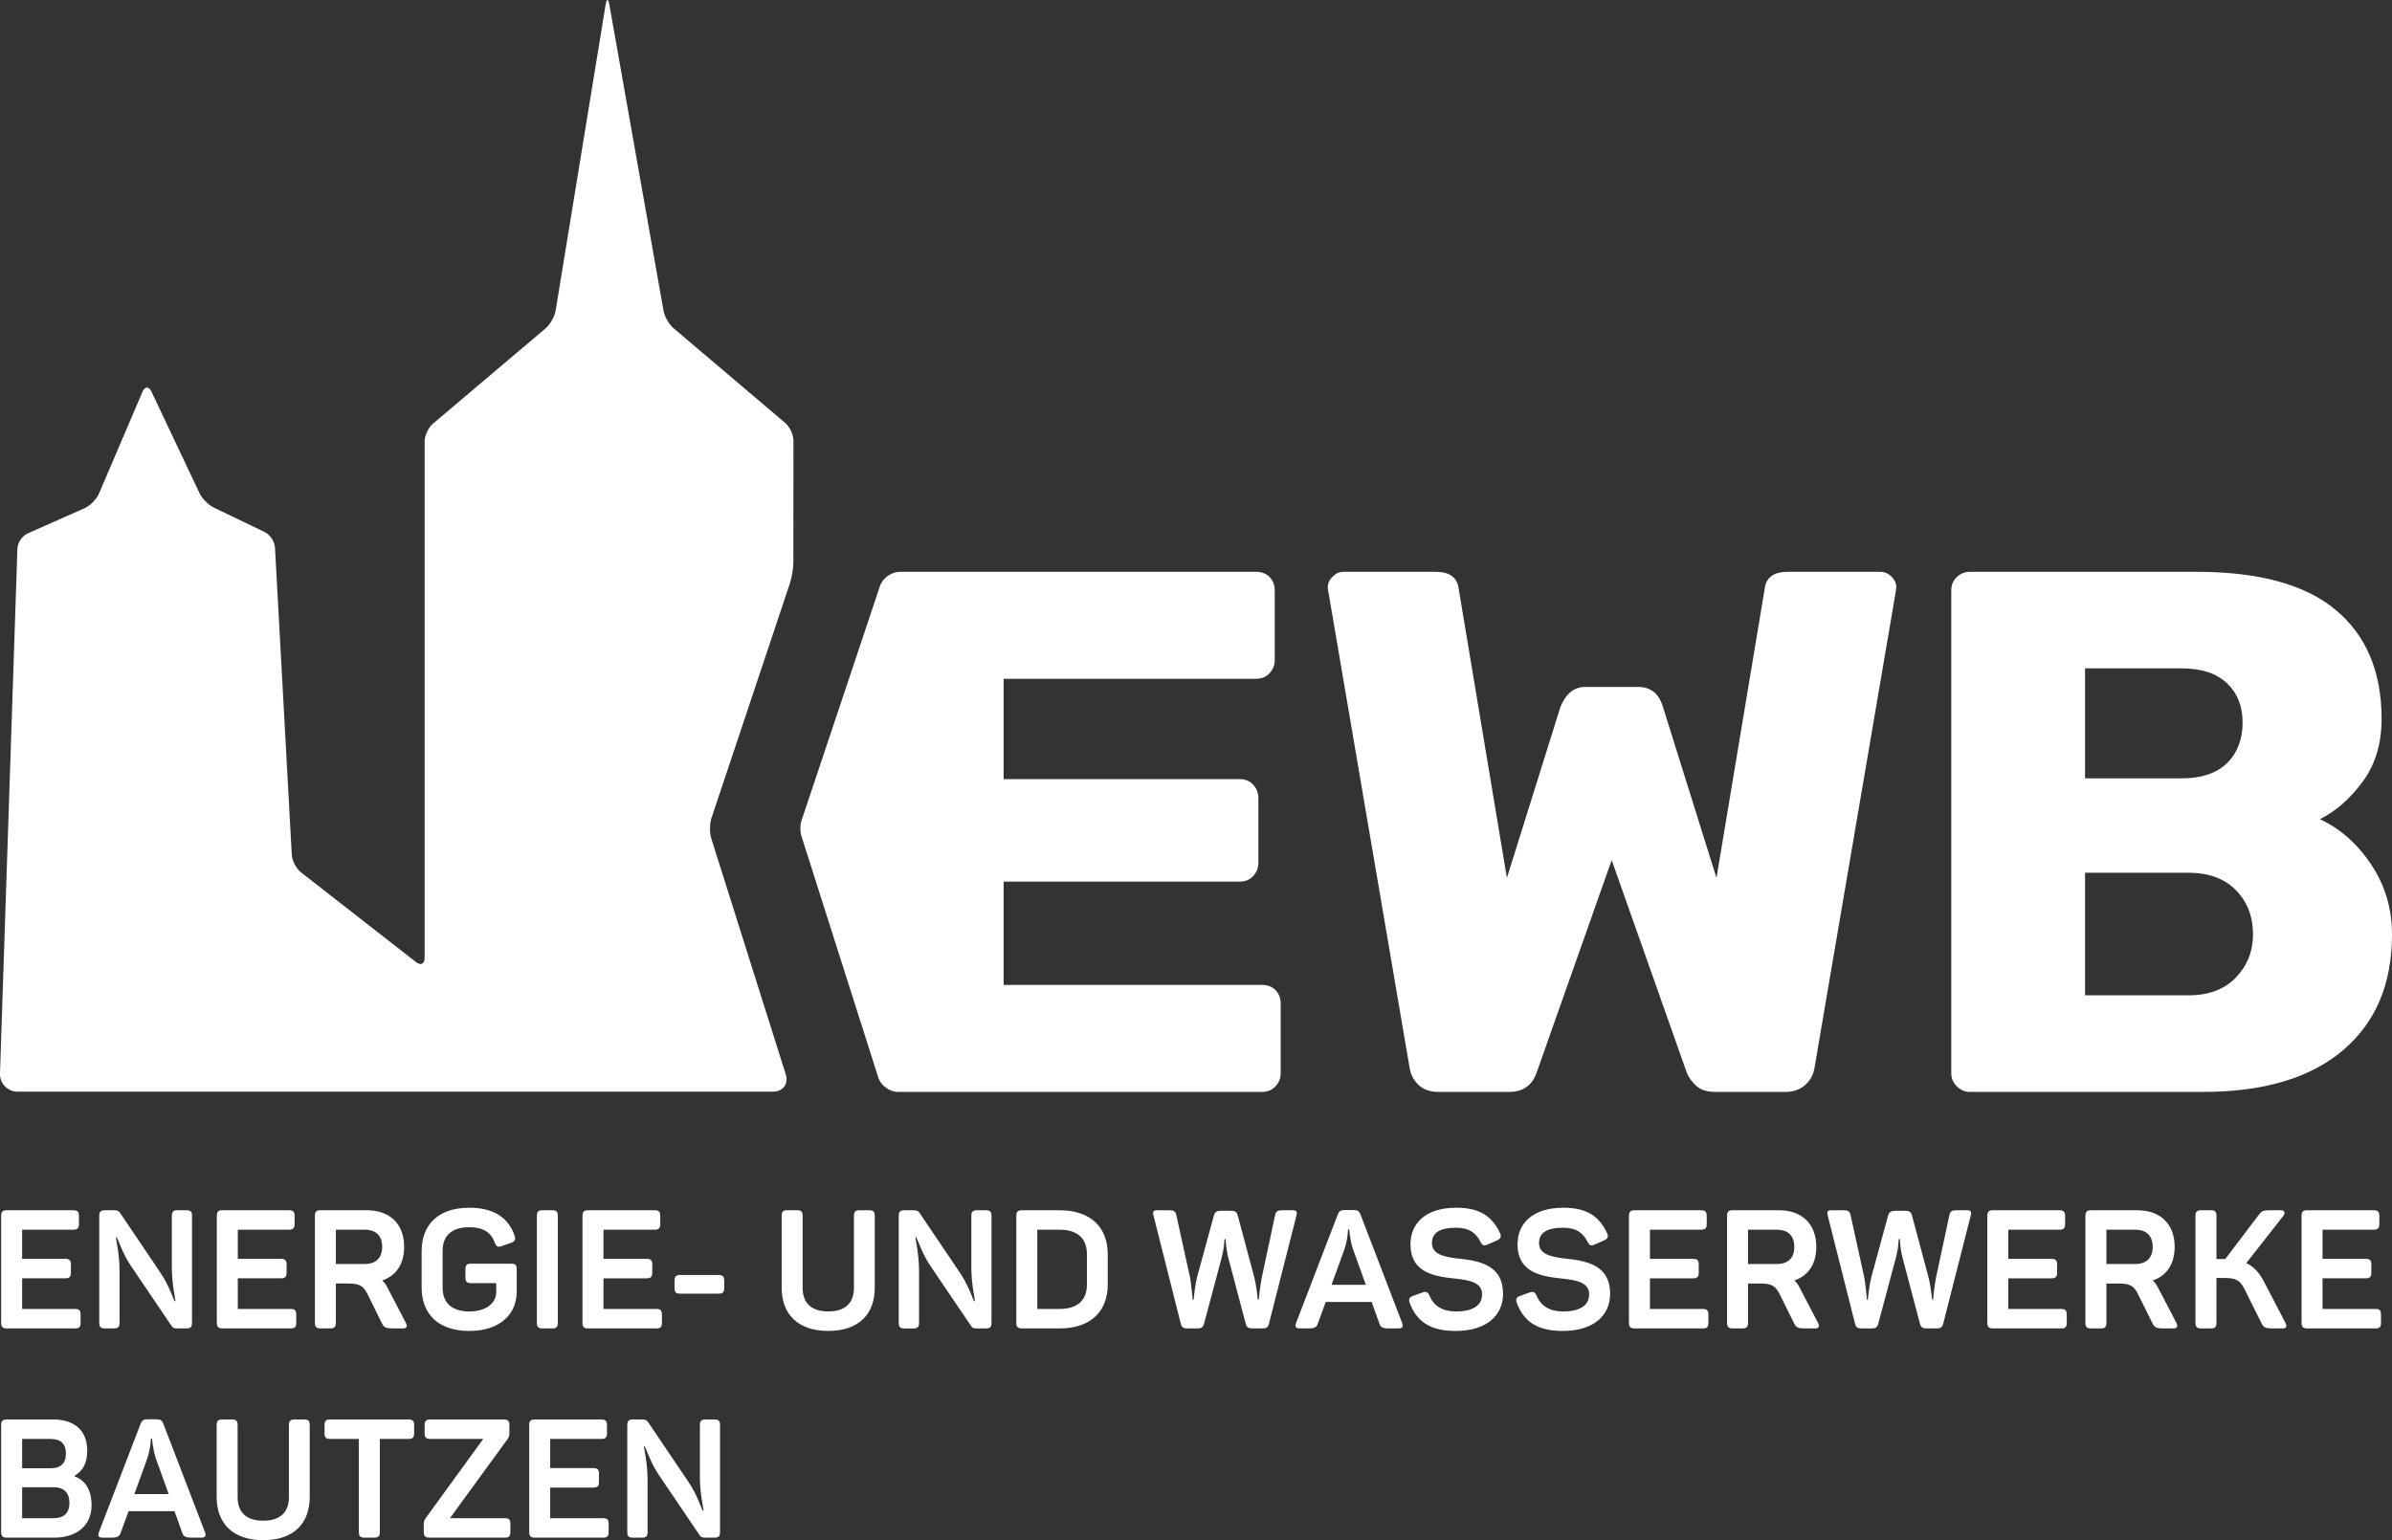
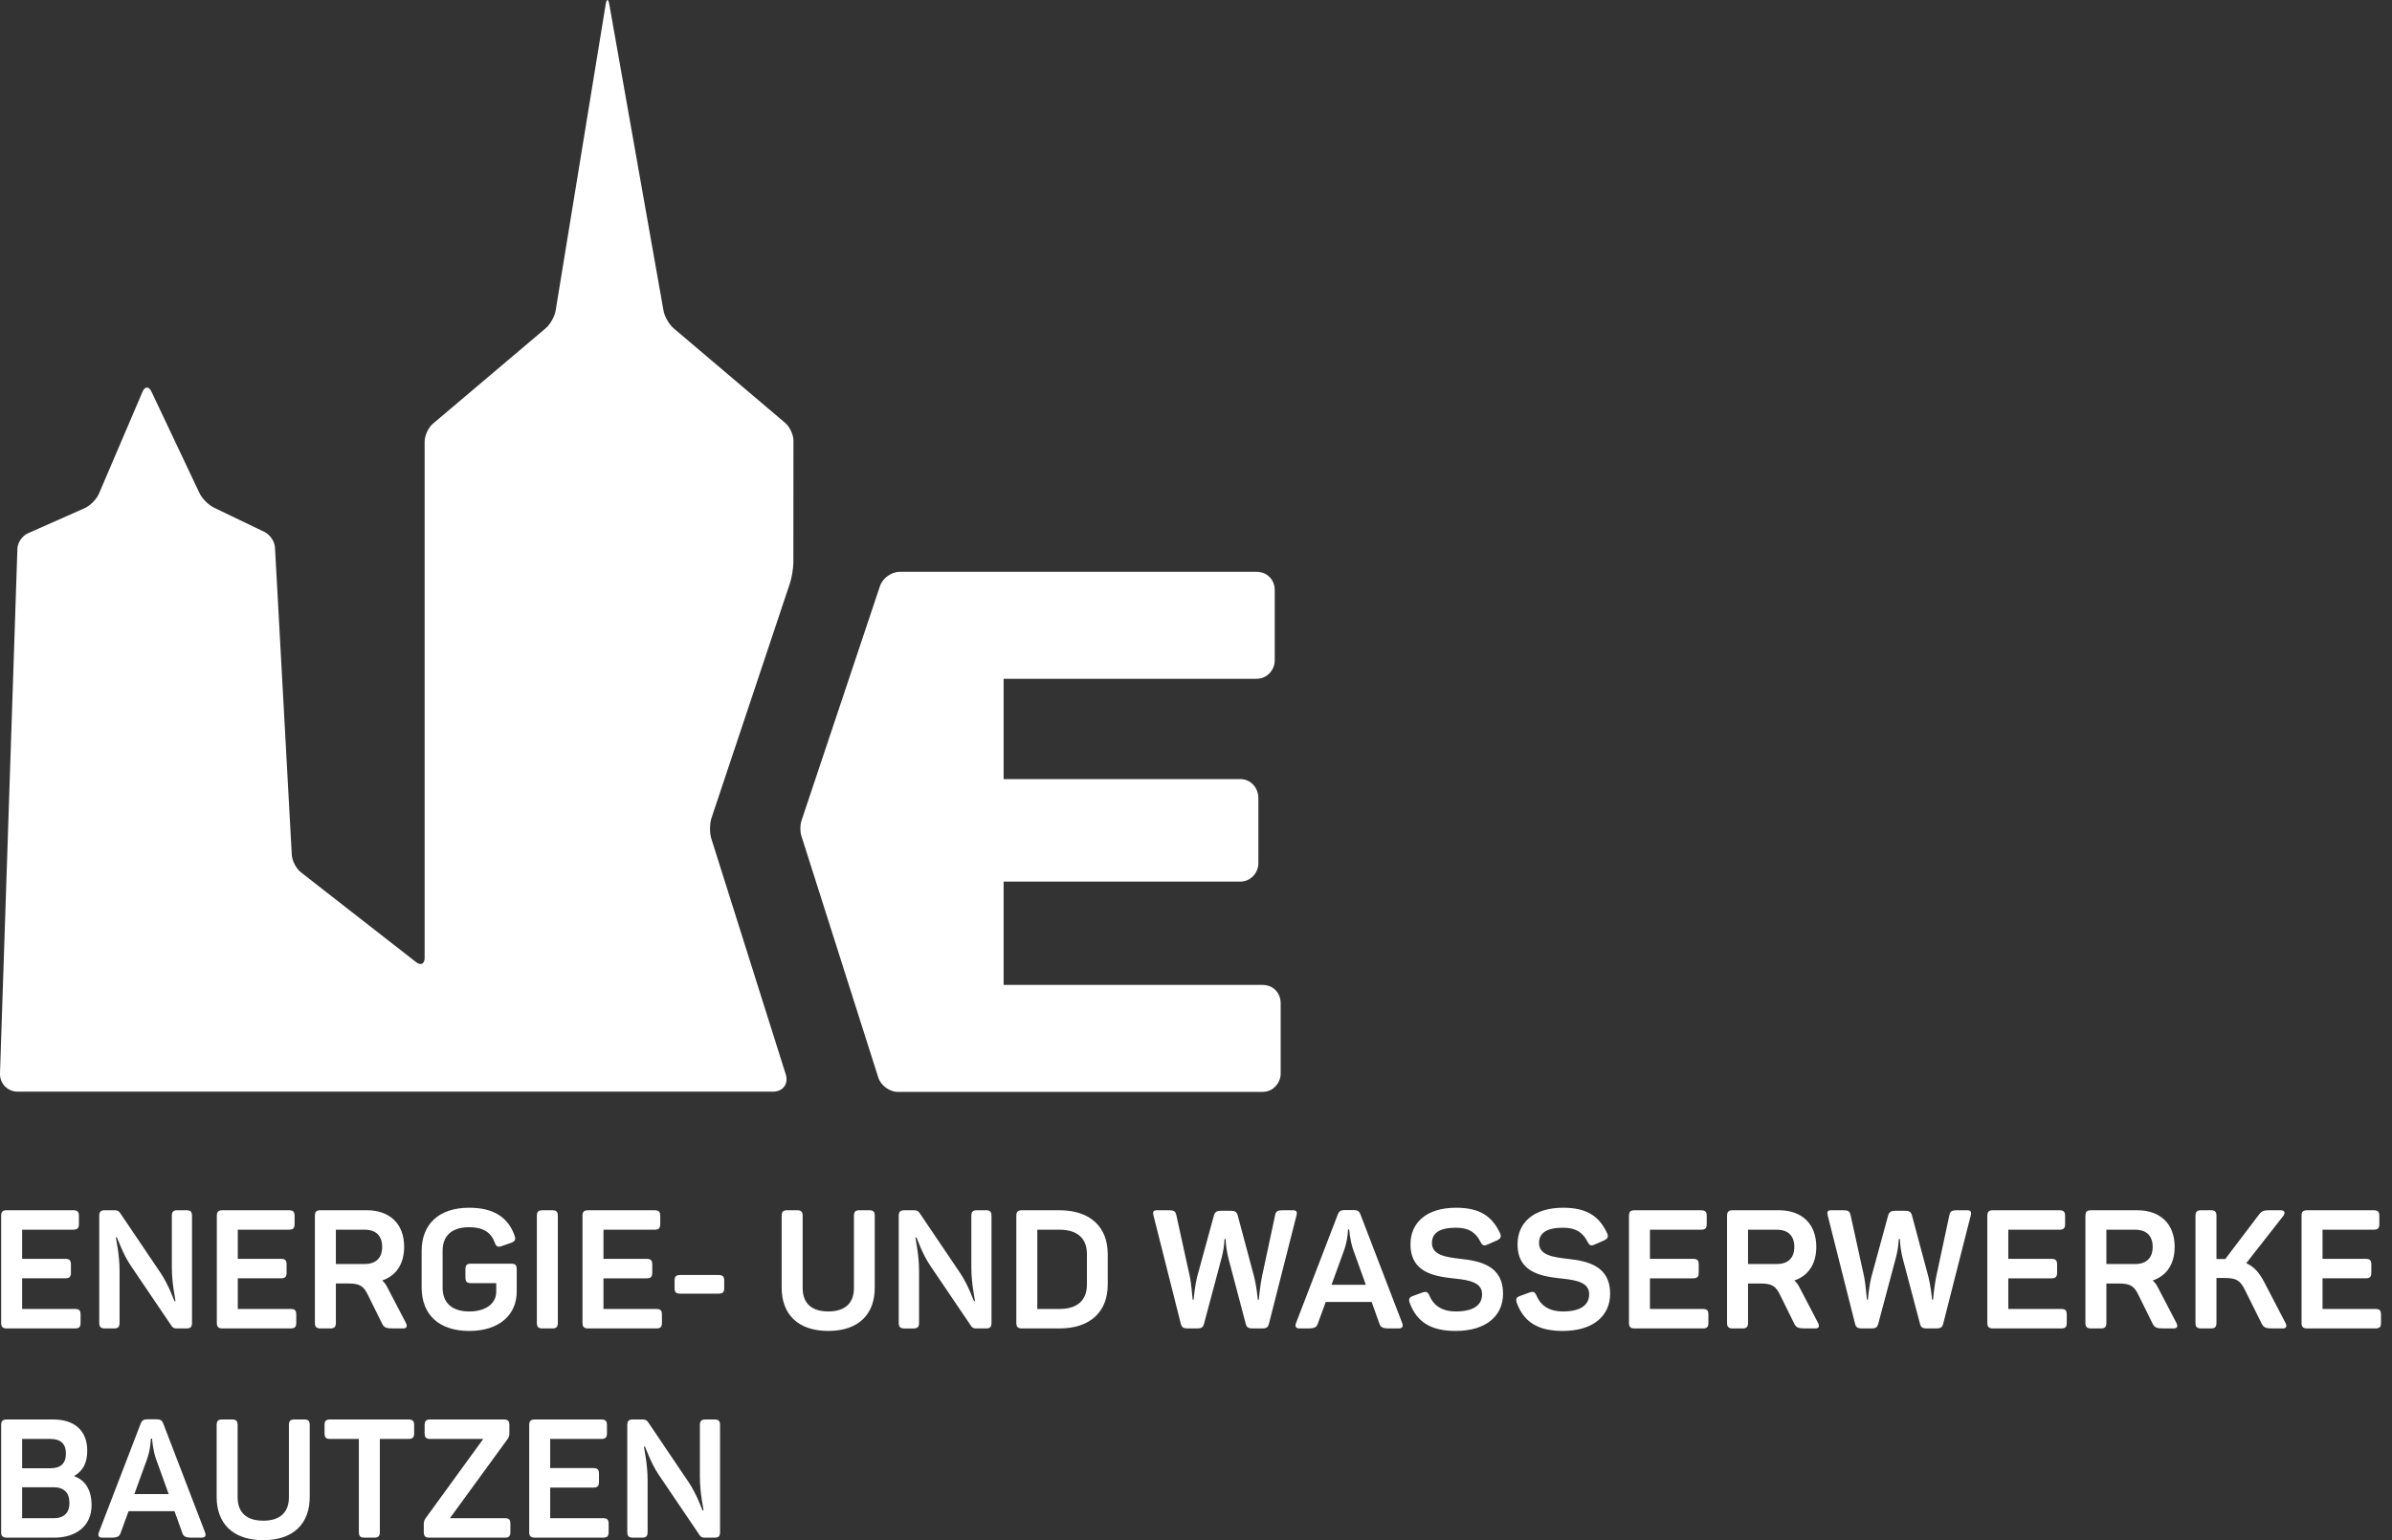
<svg xmlns="http://www.w3.org/2000/svg" id="Ebene_1" viewBox="0 0 1744.4 1123.52">
  <rect x="0" y="0" width="1744.4" height="1123.52" fill="#333333" stroke="none" />
  <defs>
    <style>.cls-1{fill:#fff;}</style>
  </defs>
-   <path class="cls-1" d="m1049.06,796.51h51.49c10.11,0,16.8-4.69,20.06-14.09l54.74-155.01,54.74,155.01c1.44,3.62,3.79,6.87,7.05,9.76,3.25,2.9,7.76,4.34,13.55,4.34h51.49c5.77,0,10.57-1.71,14.36-5.15,3.79-3.43,6.05-7.67,6.77-12.74l59.08-346.34.54-3.79c0-2.89-1.17-5.5-3.52-7.86-2.35-2.35-5.15-3.52-8.4-3.52h-67.21c-10.12,0-15.72,3.98-16.8,11.92l-35.23,211.38-39.02-124.66c-2.9-9.76-8.86-14.63-17.89-14.63h-39.02c-7.96,0-13.92,4.88-17.89,14.63l-39.02,124.66-35.24-211.38c-1.08-7.94-6.69-11.92-16.8-11.92h-67.21c-2.89,0-5.51,1.18-7.85,3.52-2.36,2.35-3.53,4.97-3.53,7.86,0,1.45.18,2.71.54,3.79l59.08,346.34c.72,5.06,2.89,9.31,6.51,12.74,3.6,3.44,8.48,5.15,14.63,5.15h0Z" />
-   <path class="cls-1" d="m1436.54,796.51h170.19c44.08,0,78.05-10.11,101.9-30.35,23.85-20.23,35.77-48.42,35.77-84.55,0-18.78-5.06-35.77-15.17-50.95-10.12-15.18-22.59-26.19-37.4-33.06,11.56-5.78,21.95-14.9,31.16-27.37,9.22-12.47,13.82-27.73,13.82-45.8,0-34.32-11.11-60.79-33.33-79.4-22.22-18.61-56.1-27.91-101.63-27.91h-165.31c-3.61,0-6.77,1.27-9.48,3.79-2.71,2.53-4.07,5.78-4.07,9.76v352.3c0,3.62,1.36,6.78,4.07,9.48,2.71,2.71,5.87,4.07,9.48,4.07h0Zm84.01-228.72v-80.22h70.46c14.45,0,25.48,3.62,33.07,10.84,7.58,7.23,11.38,16.8,11.38,28.73s-3.8,22.14-11.38,29.54c-7.59,7.41-18.62,11.11-33.07,11.11h-70.46Zm0,158.27v-89.43h75.34c14.81,0,26.37,4.25,34.69,12.74,8.31,8.49,12.47,19.24,12.47,32.25,0,12.29-4.16,22.76-12.47,31.44-8.32,8.67-19.88,13.01-34.69,13.01h-75.34Z" />
  <path class="cls-1" d="m933.95,782.95v-50.94c0-3.97-1.27-7.23-3.79-9.77-2.53-2.52-5.78-3.78-9.76-3.78h-188.49v-75.34h172.23c3.97,0,7.22-1.36,9.76-4.06,2.52-2.72,3.79-5.88,3.79-9.48v-47.16c0-3.97-1.27-7.31-3.79-10.03-2.53-2.7-5.78-4.06-9.76-4.06h-172.23v-73.17h184.16c3.97,0,7.22-1.36,9.76-4.06,2.52-2.72,3.79-5.88,3.79-9.48v-50.95c0-3.97-1.27-7.22-3.79-9.75-2.53-2.53-5.78-3.8-9.76-3.8h-259.94c-6.13,0-12.6,4.73-14.45,10.58l-57.28,171.25c-.93,2.92-.95,7.67-.05,10.59l56.12,176.37c1.79,5.86,8.22,10.61,14.34,10.61h265.6c3.97,0,7.22-1.36,9.76-4.08,2.52-2.7,3.79-5.86,3.79-9.48h-.01Z" />
  <path class="cls-1" d="m38.73,1035.47H5.09c-3.16,0-4.25,1.09-4.25,4.13v77.96c0,3.04,1.09,4.13,4.25,4.13h34.37c15.91,0,27.32-8.38,27.32-23.68,0-10.93-4.49-18.21-12.39-21.01v-.48c6.32-3.77,9.23-9.6,9.23-18.34,0-14.58-9.23-22.71-24.9-22.71h.01Zm9.35,24.89c0,7.29-4.01,10.69-11.17,10.69h-20.77v-21.37h20.77c7.29,0,11.17,3.52,11.17,10.68h0Zm2.55,35.95c0,7.41-4.01,11.17-11.54,11.17h-22.95v-22.58h22.95c7.53,0,11.54,4,11.54,11.41h0Zm98.86,21.38l-30.36-79.06c-.97-2.68-2.31-3.28-5.1-3.28h-6.44c-2.79,0-4.01.6-5.1,3.4l-30.36,78.94c-.97,2.67-.24,4,2.79,4h5.59c5.1,0,6.56-.73,7.53-3.64l5.71-15.67h33.52l5.59,15.67c.97,2.91,2.43,3.64,7.53,3.64h6.32c3.04,0,3.76-1.33,2.79-4h0Zm-35.71-53.44l9.23,25.63h-25.02l9.35-25.75c2.55-7.41,2.67-14.57,2.67-14.7h.85c.12.13.36,7.29,2.91,14.82h.01Zm59.51,27.93v-52.58c0-3.04-1.09-4.13-4.13-4.13h-7.04c-3.04,0-4.13,1.09-4.13,4.13v52.46c0,19.07,11.66,31.46,34,31.46s33.88-12.39,33.88-31.46v-52.46c0-3.04-.97-4.13-4.13-4.13h-6.92c-3.04,0-4.13,1.09-4.13,4.13v52.58c0,10.81-6.19,17.13-18.7,17.13s-18.7-6.32-18.7-17.13h0Zm124.6-56.71h-57.08c-3.16,0-4.13,1.09-4.13,4.13v5.95c0,3.03.97,4.13,4.13,4.13h20.89v67.88c0,3.04,1.09,4.13,4.13,4.13h7.04c3.04,0,4.13-1.09,4.13-4.13v-67.88h20.89c3.04,0,4.13-1.1,4.13-4.13v-5.95c0-3.04-1.09-4.13-4.13-4.13h0Zm69.46,0h-53.56c-3.04,0-4.13,1.09-4.13,4.13v5.95c0,3.03,1.09,4.13,4.13,4.13h38.62l-41.9,57.68c-.97,1.34-1.46,2.55-1.46,4.25v5.95c0,3.04,1.09,4.13,4.13,4.13h54.89c3.16,0,4.13-1.09,4.13-4.13v-5.95c0-3.15-.97-4.13-4.13-4.13h-39.95l42.02-57.68c.97-1.22,1.34-2.55,1.34-4.37v-5.83c0-3.04-1.09-4.13-4.13-4.13h0Zm71.04,0h-48.21c-3.16,0-4.25,1.09-4.25,4.13v77.96c0,3.04,1.09,4.13,4.25,4.13h49.55c3.16,0,4.13-1.09,4.13-4.13v-5.95c0-3.03-.97-4.13-4.13-4.13h-38.5v-22.34h31.45c3.04,0,4.13-1.09,4.13-4.13v-5.95c0-3.04-1.09-4.13-4.13-4.13h-31.45v-21.25h37.16c3.16,0,4.25-1.1,4.25-4.13v-5.95c0-3.04-1.09-4.13-4.25-4.13h0Zm82.58,0h-6.44c-3.04,0-4.13,1.09-4.13,4.13v37.64c0,12.27,2.67,23.32,2.67,24.54h-.73c-.61-.97-4.01-11.42-10.2-20.65l-29.51-43.72c-.85-1.21-1.82-1.94-4.01-1.94h-6.92c-3.16,0-4.25,1.09-4.25,4.13v77.96c0,3.04,1.09,4.13,4.25,4.13h6.44c3.04,0,4.13-1.09,4.13-4.13v-38.13c0-11.54-2.67-23.2-2.67-24.17h.73c.49.73,4.25,11.91,9.96,20.41l29.75,43.96c.97,1.58,1.94,2.06,4.01,2.06h6.92c3.16,0,4.13-1.09,4.13-4.13v-77.96c0-3.04-.97-4.13-4.13-4.13h0Z" />
  <path class="cls-1" d="m53.31,882.83H5.09c-3.16,0-4.25,1.09-4.25,4.13v77.97c0,3.04,1.09,4.13,4.25,4.13h49.55c3.16,0,4.13-1.09,4.13-4.13v-5.95c0-3.04-.97-4.13-4.13-4.13H16.14v-22.35h31.45c3.04,0,4.13-1.09,4.13-4.13v-5.95c0-3.04-1.09-4.13-4.13-4.13h-31.45v-21.25h37.16c3.16,0,4.25-1.09,4.25-4.13v-5.95c0-3.04-1.09-4.13-4.25-4.13h0Zm82.58,0h-6.44c-3.04,0-4.13,1.09-4.13,4.13v37.65c0,12.27,2.67,23.32,2.67,24.53h-.73c-.61-.97-4.01-11.41-10.2-20.64l-29.51-43.72c-.85-1.22-1.82-1.94-4.01-1.94h-6.92c-3.16,0-4.25,1.09-4.25,4.13v77.97c0,3.04,1.09,4.13,4.25,4.13h6.44c3.04,0,4.13-1.09,4.13-4.13v-38.13c0-11.54-2.67-23.2-2.67-24.17h.73c.49.73,4.25,11.9,9.96,20.4l29.75,43.96c.97,1.58,1.94,2.06,4.01,2.06h6.92c3.16,0,4.13-1.09,4.13-4.13v-77.97c0-3.04-.97-4.13-4.13-4.13h0Zm74.69,0h-48.21c-3.16,0-4.25,1.09-4.25,4.13v77.97c0,3.04,1.09,4.13,4.25,4.13h49.55c3.16,0,4.13-1.09,4.13-4.13v-5.95c0-3.04-.97-4.13-4.13-4.13h-38.5v-22.35h31.45c3.04,0,4.13-1.09,4.13-4.13v-5.95c0-3.04-1.09-4.13-4.13-4.13h-31.45v-21.25h37.16c3.16,0,4.25-1.09,4.25-4.13v-5.95c0-3.04-1.09-4.13-4.25-4.13h0Zm56.83,0h-33.52c-3.16,0-4.25,1.09-4.25,4.13v77.97c0,3.04,1.09,4.13,4.25,4.13h6.92c3.04,0,4.13-1.09,4.13-4.13v-28.66h8.99c8.38,0,11.29,1.82,14.45,8.5l10.2,20.65c1.46,3.04,3.04,3.64,8.26,3.64h7.04c3.04,0,3.28-1.82,2.07-4.13l-13.36-25.63c-1.09-2.19-2.31-3.89-3.89-5.22,10.08-3.4,16.03-11.9,16.03-24.53,0-16.76-10.44-26.72-27.32-26.72h0Zm11.29,26.72c0,8.14-4.61,12.51-12.75,12.51h-21.01v-25.02h21.01c8.26,0,12.75,4.49,12.75,12.51h0Zm93.99,12.27h-29.15c-3.04,0-4.13.97-4.13,4.13v5.83c0,3.16,1.09,4.25,4.13,4.25h18.34v6.32c0,8.26-7.29,14.33-19.67,14.33s-19.43-6.07-19.43-17.37v-26.84c0-11.17,6.8-17.25,19.43-17.25,10.08,0,15.91,3.77,18.58,11.17,1.09,3.04,2.31,3.64,5.22,2.55l6.68-2.31c2.91-1.09,3.64-2.43,2.55-5.34-4.61-13.12-15.18-20.28-33.03-20.28-22.35,0-34.73,12.15-34.73,31.58v26.6c0,19.55,12.39,31.7,34.73,31.7s34.61-12.15,34.61-28.66v-16.27c0-3.16-.97-4.13-4.13-4.13h0Zm18.82-34.85v77.97c0,3.04,1.09,4.13,4.25,4.13h6.92c3.04,0,4.13-1.09,4.13-4.13v-77.97c0-3.04-1.09-4.13-4.13-4.13h-6.92c-3.16,0-4.25,1.09-4.25,4.13h0Zm85.74-4.13h-48.21c-3.16,0-4.25,1.09-4.25,4.13v77.97c0,3.04,1.09,4.13,4.25,4.13h49.55c3.16,0,4.13-1.09,4.13-4.13v-5.95c0-3.04-.97-4.13-4.13-4.13h-38.5v-22.35h31.45c3.04,0,4.13-1.09,4.13-4.13v-5.95c0-3.04-1.09-4.13-4.13-4.13h-31.45v-21.25h37.16c3.16,0,4.25-1.09,4.25-4.13v-5.95c0-3.04-1.09-4.13-4.25-4.13h0Zm46.76,47.24h-27.93c-3.16,0-4.13,1.09-4.13,4.13v5.34c0,3.16.97,4.13,4.13,4.13h27.93c3.04,0,4.13-.97,4.13-4.13v-5.34c0-3.04-1.09-4.13-4.13-4.13h0Zm61.33,9.47v-52.59c0-3.04-1.09-4.13-4.13-4.13h-7.04c-3.04,0-4.13,1.09-4.13,4.13v52.46c0,19.07,11.66,31.46,34,31.46s33.88-12.39,33.88-31.46v-52.46c0-3.04-.97-4.13-4.13-4.13h-6.92c-3.04,0-4.13,1.09-4.13,4.13v52.59c0,10.81-6.19,17.12-18.7,17.12s-18.7-6.32-18.7-17.12h0Zm133.59-56.71h-6.44c-3.04,0-4.13,1.09-4.13,4.13v37.65c0,12.27,2.67,23.32,2.67,24.53h-.73c-.61-.97-4.01-11.41-10.2-20.64l-29.51-43.72c-.85-1.22-1.82-1.94-4.01-1.94h-6.92c-3.16,0-4.25,1.09-4.25,4.13v77.97c0,3.04,1.09,4.13,4.25,4.13h6.44c3.04,0,4.13-1.09,4.13-4.13v-38.13c0-11.54-2.67-23.2-2.67-24.17h.73c.49.73,4.25,11.9,9.96,20.4l29.75,43.96c.97,1.58,1.94,2.06,4.01,2.06h6.92c3.16,0,4.13-1.09,4.13-4.13v-77.97c0-3.04-.97-4.13-4.13-4.13h0Zm53.68,0h-27.2c-3.16,0-4.25,1.09-4.25,4.13v77.97c0,3.04,1.09,4.13,4.25,4.13h27.2c22.59,0,35.22-12.27,35.22-32.06v-22.1c0-19.79-12.63-32.06-35.22-32.06h0Zm20.04,31.94v22.34c0,11.54-7.17,17.73-19.92,17.73h-16.27v-57.81h16.27c12.75,0,19.92,6.19,19.92,17.73h0Zm150.1-31.94h-7.41c-3.4,0-4.86.61-5.46,3.64l-9.71,45.42c-.97,4.74-2.07,14.21-2.19,16.15h-.73c-.12-2.31-1.22-11.05-2.55-16.27l-12.02-44.93c-.73-3.04-2.31-3.64-5.46-3.64h-6.56c-3.04,0-4.62.61-5.46,3.64l-12.27,44.93c-1.21,4.74-2.31,13.72-2.43,16.27h-.73c-.24-2.19-1.09-12.02-1.94-16.27l-9.96-45.3c-.61-3.04-2.07-3.64-5.46-3.64h-8.5c-3.04,0-3.4,1.21-2.67,4.01l19.92,78.94c.73,2.79,2.31,3.28,5.22,3.28h6.56c2.79,0,4.37-.49,5.1-3.4l12.87-48.21c1.09-4.13,1.94-8.99,2.06-13.6h.85c.12,4.61.97,9.84,1.94,13.72l12.75,48.21c.61,2.67,2.19,3.28,5.1,3.28h6.68c2.79,0,4.37-.49,5.1-3.4l20.04-78.82c.73-2.79.24-4.01-2.67-4.01h0Zm79.78,82.22l-30.36-79.06c-.97-2.67-2.3-3.28-5.1-3.28h-6.43c-2.8,0-4.01.61-5.11,3.4l-30.36,78.94c-.97,2.67-.24,4.01,2.79,4.01h5.59c5.1,0,6.56-.73,7.53-3.64l5.71-15.67h33.52l5.59,15.67c.97,2.92,2.42,3.64,7.53,3.64h6.31c3.04,0,3.77-1.34,2.79-4.01h0Zm-35.7-53.44l9.23,25.62h-25.02l9.35-25.75c2.55-7.41,2.67-14.57,2.67-14.69h.85c.13.12.37,7.29,2.92,14.82h0Zm41.78-4.01c0,21.25,18.21,23.56,33.03,25.14,10.2,1.09,19.19,2.92,19.19,11.3s-6.8,12.63-19.31,12.63c-9.48,0-15.91-4.13-18.95-11.29-1.21-2.92-2.43-3.52-5.22-2.55l-6.68,2.43c-2.91.97-3.64,2.31-2.55,5.34,4.98,13.12,14.57,20.28,33.4,20.28,22.34,0,34.61-11.05,34.61-27.21,0-20.28-16.52-23.8-30.85-25.38-11.05-1.21-21.01-2.79-21.01-11.54,0-7.53,5.83-11.17,17.61-11.17,9.59,0,14.45,3.77,17.73,10.2,1.46,2.79,2.55,3.28,5.22,2.06l6.68-2.91c2.92-1.34,3.65-2.79,2.31-5.59-5.71-12.02-14.57-18.34-31.94-18.34-21.86,0-33.27,11.17-33.27,26.6h0Zm78.08,0c0,21.25,18.22,23.56,33.04,25.14,10.2,1.09,19.18,2.92,19.18,11.3s-6.8,12.63-19.31,12.63c-9.47,0-15.91-4.13-18.94-11.29-1.22-2.92-2.43-3.52-5.22-2.55l-6.68,2.43c-2.92.97-3.65,2.31-2.55,5.34,4.98,13.12,14.57,20.28,33.39,20.28,22.35,0,34.62-11.05,34.62-27.21,0-20.28-16.52-23.8-30.85-25.38-11.05-1.21-21.01-2.79-21.01-11.54,0-7.53,5.83-11.17,17.61-11.17,9.59,0,14.45,3.77,17.73,10.2,1.46,2.79,2.55,3.28,5.22,2.06l6.68-2.91c2.92-1.34,3.64-2.79,2.31-5.59-5.71-12.02-14.58-18.34-31.94-18.34-21.86,0-33.28,11.17-33.28,26.6h0Zm133.71-24.77h-48.21c-3.16,0-4.25,1.09-4.25,4.13v77.97c0,3.04,1.09,4.13,4.25,4.13h49.55c3.16,0,4.13-1.09,4.13-4.13v-5.95c0-3.04-.97-4.13-4.13-4.13h-38.5v-22.35h31.45c3.04,0,4.13-1.09,4.13-4.13v-5.95c0-3.04-1.09-4.13-4.13-4.13h-31.45v-21.25h37.16c3.16,0,4.25-1.09,4.25-4.13v-5.95c0-3.04-1.09-4.13-4.25-4.13h0Zm56.84,0h-33.52c-3.16,0-4.25,1.09-4.25,4.13v77.97c0,3.04,1.09,4.13,4.25,4.13h6.92c3.04,0,4.13-1.09,4.13-4.13v-28.66h8.99c8.38,0,11.29,1.82,14.45,8.5l10.2,20.65c1.46,3.04,3.04,3.64,8.26,3.64h7.04c3.04,0,3.28-1.82,2.07-4.13l-13.36-25.63c-1.1-2.19-2.31-3.89-3.89-5.22,10.08-3.4,16.03-11.9,16.03-24.53,0-16.76-10.44-26.72-27.32-26.72h0Zm11.29,26.72c0,8.14-4.61,12.51-12.75,12.51h-21.01v-25.02h21.01c8.26,0,12.75,4.49,12.75,12.51h0Zm125.94-26.72h-7.41c-3.4,0-4.86.61-5.47,3.64l-9.71,45.42c-.97,4.74-2.07,14.21-2.19,16.15h-.73c-.12-2.31-1.21-11.05-2.55-16.27l-12.02-44.93c-.73-3.04-2.31-3.64-5.46-3.64h-6.56c-3.04,0-4.62.61-5.47,3.64l-12.26,44.93c-1.22,4.74-2.31,13.72-2.43,16.27h-.73c-.24-2.19-1.09-12.02-1.94-16.27l-9.96-45.3c-.61-3.04-2.07-3.64-5.47-3.64h-8.5c-3.03,0-3.4,1.21-2.67,4.01l19.92,78.94c.73,2.79,2.3,3.28,5.22,3.28h6.56c2.79,0,4.37-.49,5.1-3.4l12.87-48.21c1.09-4.13,1.94-8.99,2.07-13.6h.85c.12,4.61.97,9.84,1.94,13.72l12.75,48.21c.61,2.67,2.19,3.28,5.1,3.28h6.68c2.79,0,4.37-.49,5.1-3.4l20.04-78.82c.73-2.79.24-4.01-2.67-4.01h0Zm67.28,0h-48.22c-3.16,0-4.25,1.09-4.25,4.13v77.97c0,3.04,1.09,4.13,4.25,4.13h49.55c3.16,0,4.13-1.09,4.13-4.13v-5.95c0-3.04-.97-4.13-4.13-4.13h-38.5v-22.35h31.46c3.03,0,4.13-1.09,4.13-4.13v-5.95c0-3.04-1.1-4.13-4.13-4.13h-31.46v-21.25h37.17c3.15,0,4.25-1.09,4.25-4.13v-5.95c0-3.04-1.1-4.13-4.25-4.13h0Zm56.83,0h-33.52c-3.16,0-4.25,1.09-4.25,4.13v77.97c0,3.04,1.09,4.13,4.25,4.13h6.92c3.04,0,4.13-1.09,4.13-4.13v-28.66h8.99c8.38,0,11.29,1.82,14.45,8.5l10.2,20.65c1.46,3.04,3.04,3.64,8.26,3.64h7.04c3.04,0,3.28-1.82,2.07-4.13l-13.36-25.63c-1.09-2.19-2.31-3.89-3.89-5.22,10.08-3.4,16.03-11.9,16.03-24.53,0-16.76-10.44-26.72-27.32-26.72h0Zm11.29,26.72c0,8.14-4.61,12.51-12.75,12.51h-21.01v-25.02h21.01c8.26,0,12.75,4.49,12.75,12.51h0Zm96.79,55.38l-15.42-29.63c-3.52-6.8-7.41-11.3-13.12-13.85l27.09-34.61c1.57-2.06.85-4.01-1.95-4.01h-7.77c-4.86,0-6.07.49-8.26,3.4l-24.41,32.18h-6.44v-31.45c0-3.04-1.09-4.13-4.12-4.13h-6.93c-3.15,0-4.25,1.09-4.25,4.13v77.97c0,3.04,1.1,4.13,4.25,4.13h6.93c3.03,0,4.12-1.09,4.12-4.13v-32.67h6.2c8.38,0,11.17,1.94,14.45,8.5l12.27,24.65c1.45,3.04,3.03,3.64,8.25,3.64h7.05c3.03,0,3.28-1.82,2.06-4.13h0Zm64.25-82.1h-48.22c-3.15,0-4.25,1.09-4.25,4.13v77.97c0,3.04,1.1,4.13,4.25,4.13h49.55c3.16,0,4.13-1.09,4.13-4.13v-5.95c0-3.04-.97-4.13-4.13-4.13h-38.5v-22.35h31.46c3.03,0,4.13-1.09,4.13-4.13v-5.95c0-3.04-1.1-4.13-4.13-4.13h-31.46v-21.25h37.17c3.15,0,4.25-1.09,4.25-4.13v-5.95c0-3.04-1.1-4.13-4.25-4.13h0Z" />
  <path class="cls-1" d="m578.65,321.55c0-4.38-2.7-10.22-6.04-13.05l-81.32-68.98c-3.34-2.83-6.66-8.61-7.42-12.92L444.35,3.22c-.76-4.3-1.95-4.3-2.66.03l-36.48,223.33c-.71,4.31-3.98,10.11-7.32,12.94l-82.17,69.56c-3.34,2.83-6.05,8.66-6.05,13.03v376.67c0,4.38-2.8,5.75-6.25,3.06l-83.95-65.5c-3.45-2.69-6.44-8.42-6.68-12.78l-12.25-224.14c-.24-4.38-3.63-9.45-7.57-11.34l-36.95-17.77c-3.94-1.89-8.66-6.62-10.53-10.58l-35.05-74.08c-1.87-3.97-4.78-3.91-6.5.11l-31.8,74.41c-1.72,4.02-6.36,8.72-10.35,10.5l-41.6,18.45c-4,1.77-7.36,6.75-7.5,11.12L0,783.03c-.24,7.36,5.52,13.31,12.87,13.31h550.82c7.35,0,11.52-5.69,9.31-12.7l-54.25-171.88c-1.32-4.17-1.26-10.92.13-15.08l57.17-171.14c1.39-4.16,2.51-11.06,2.52-15.44l.06-88.56h.01Z" />
</svg>